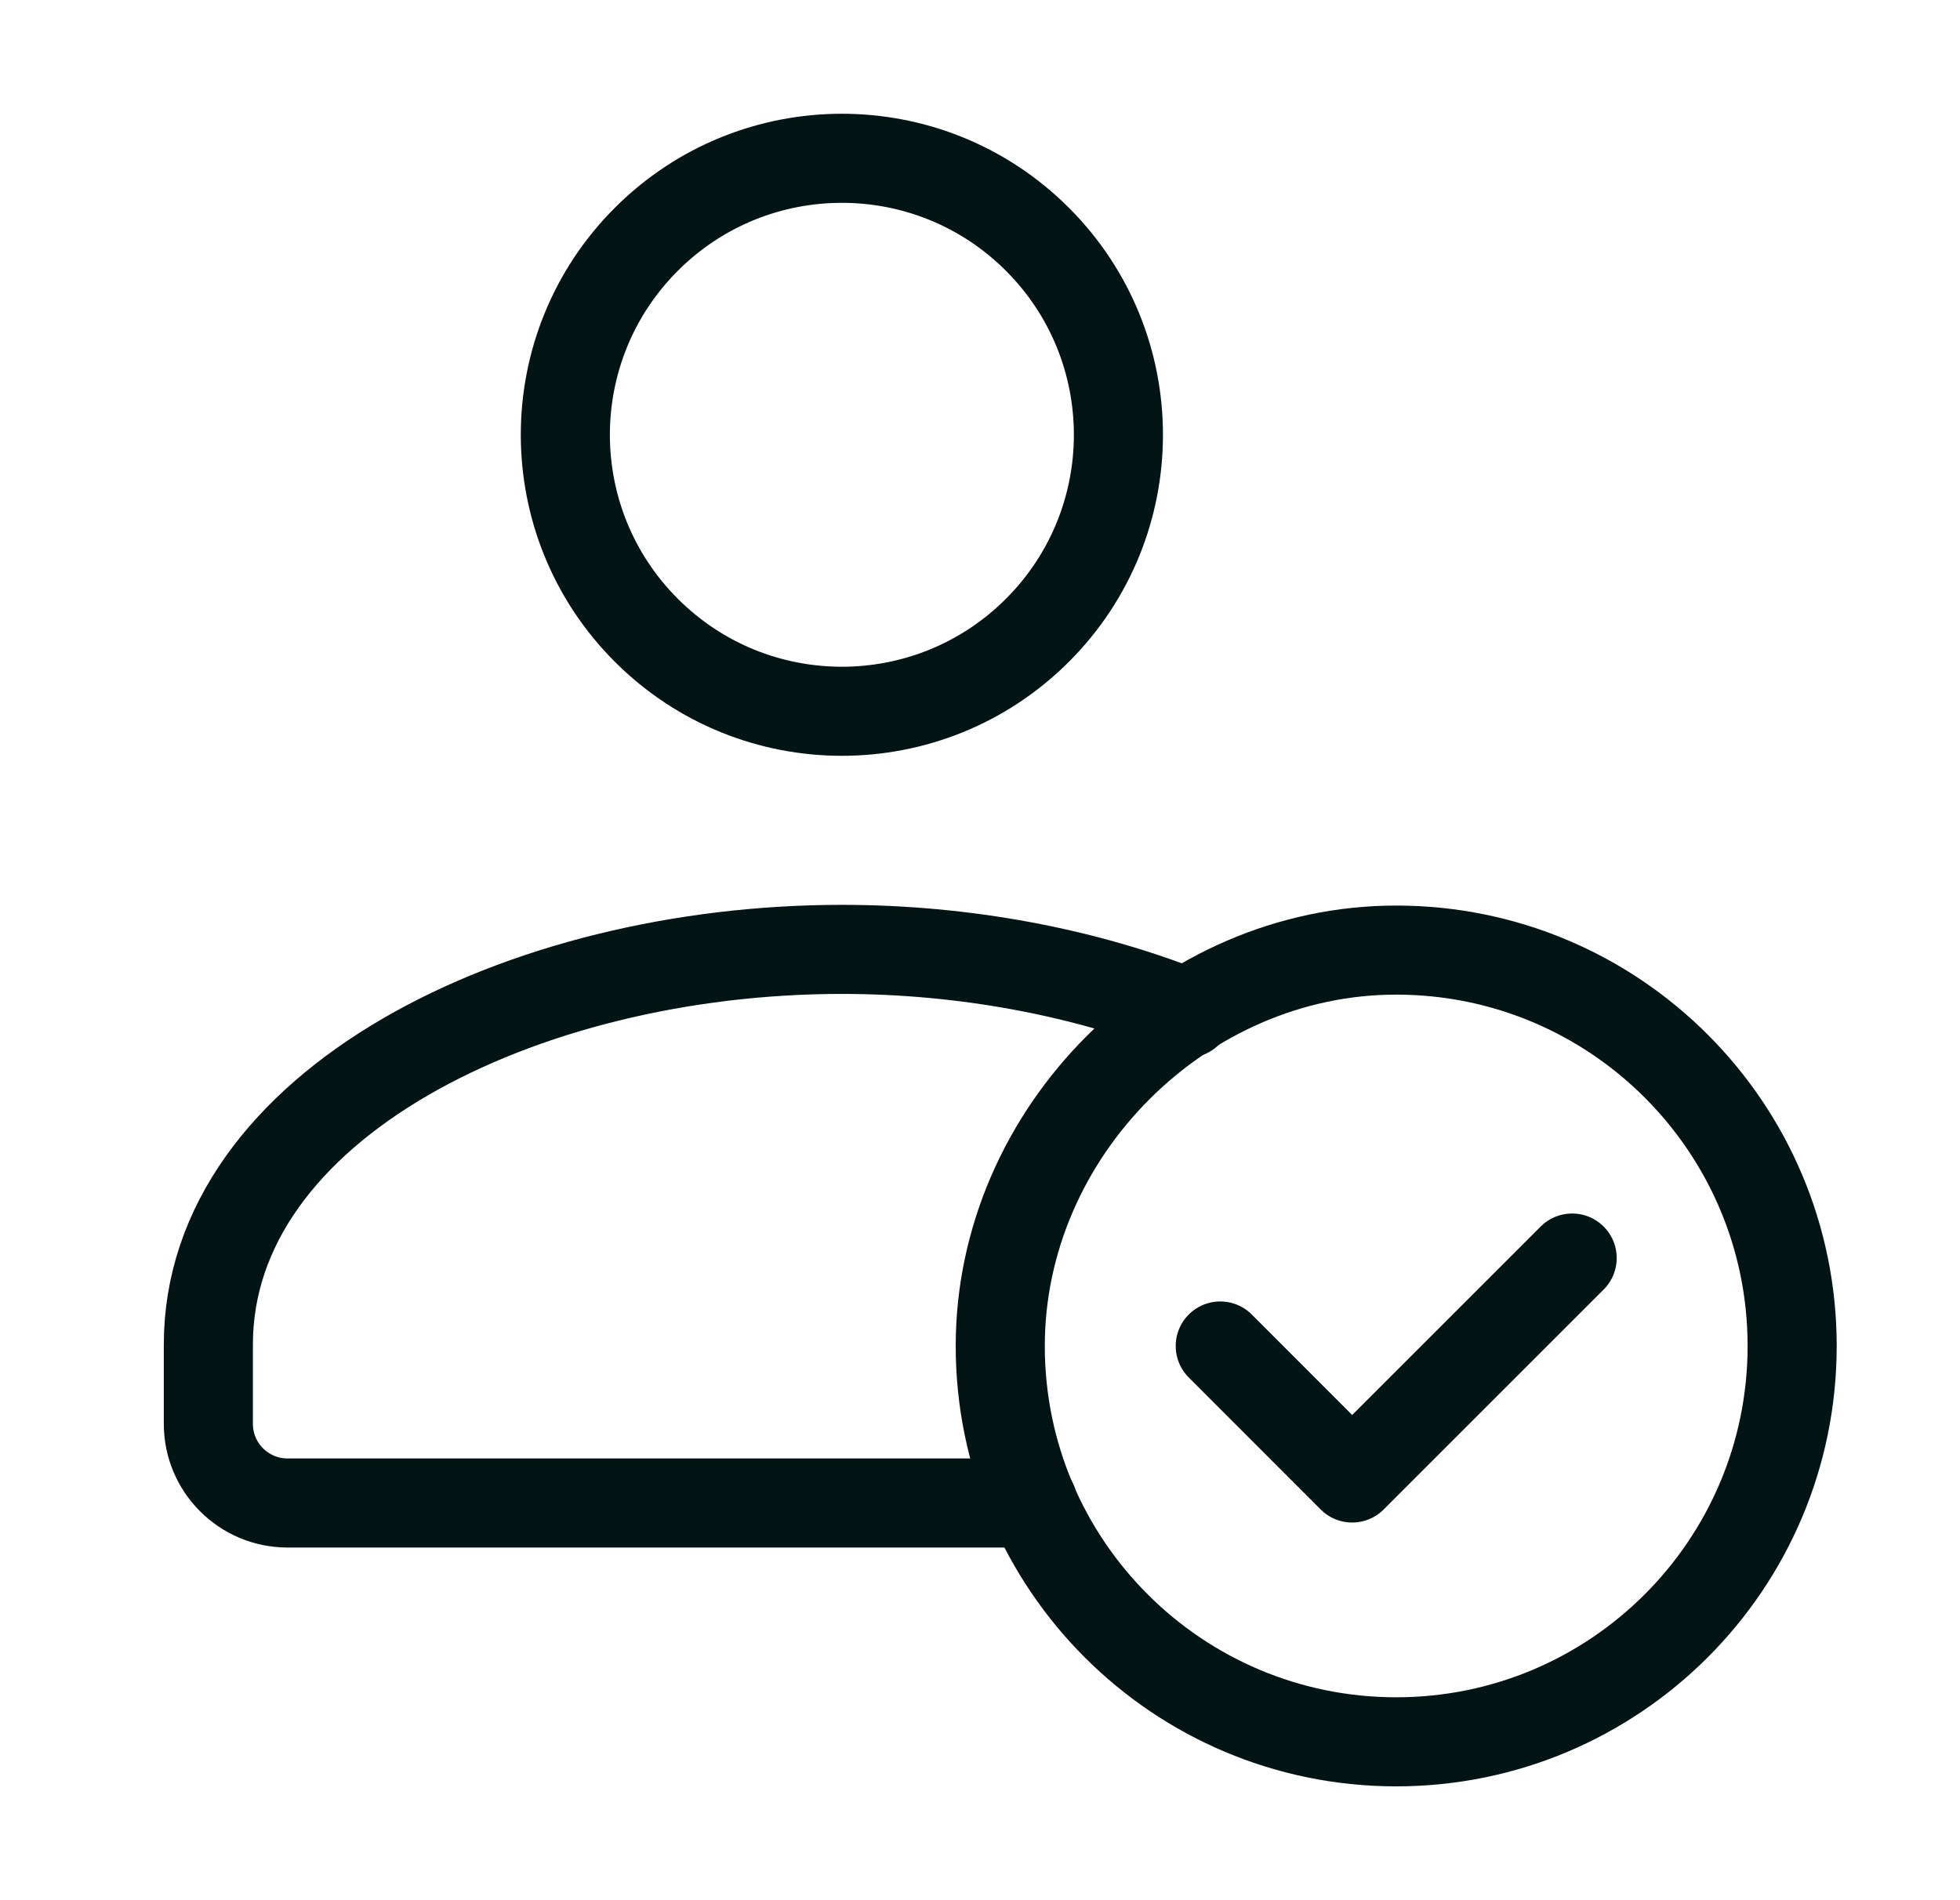
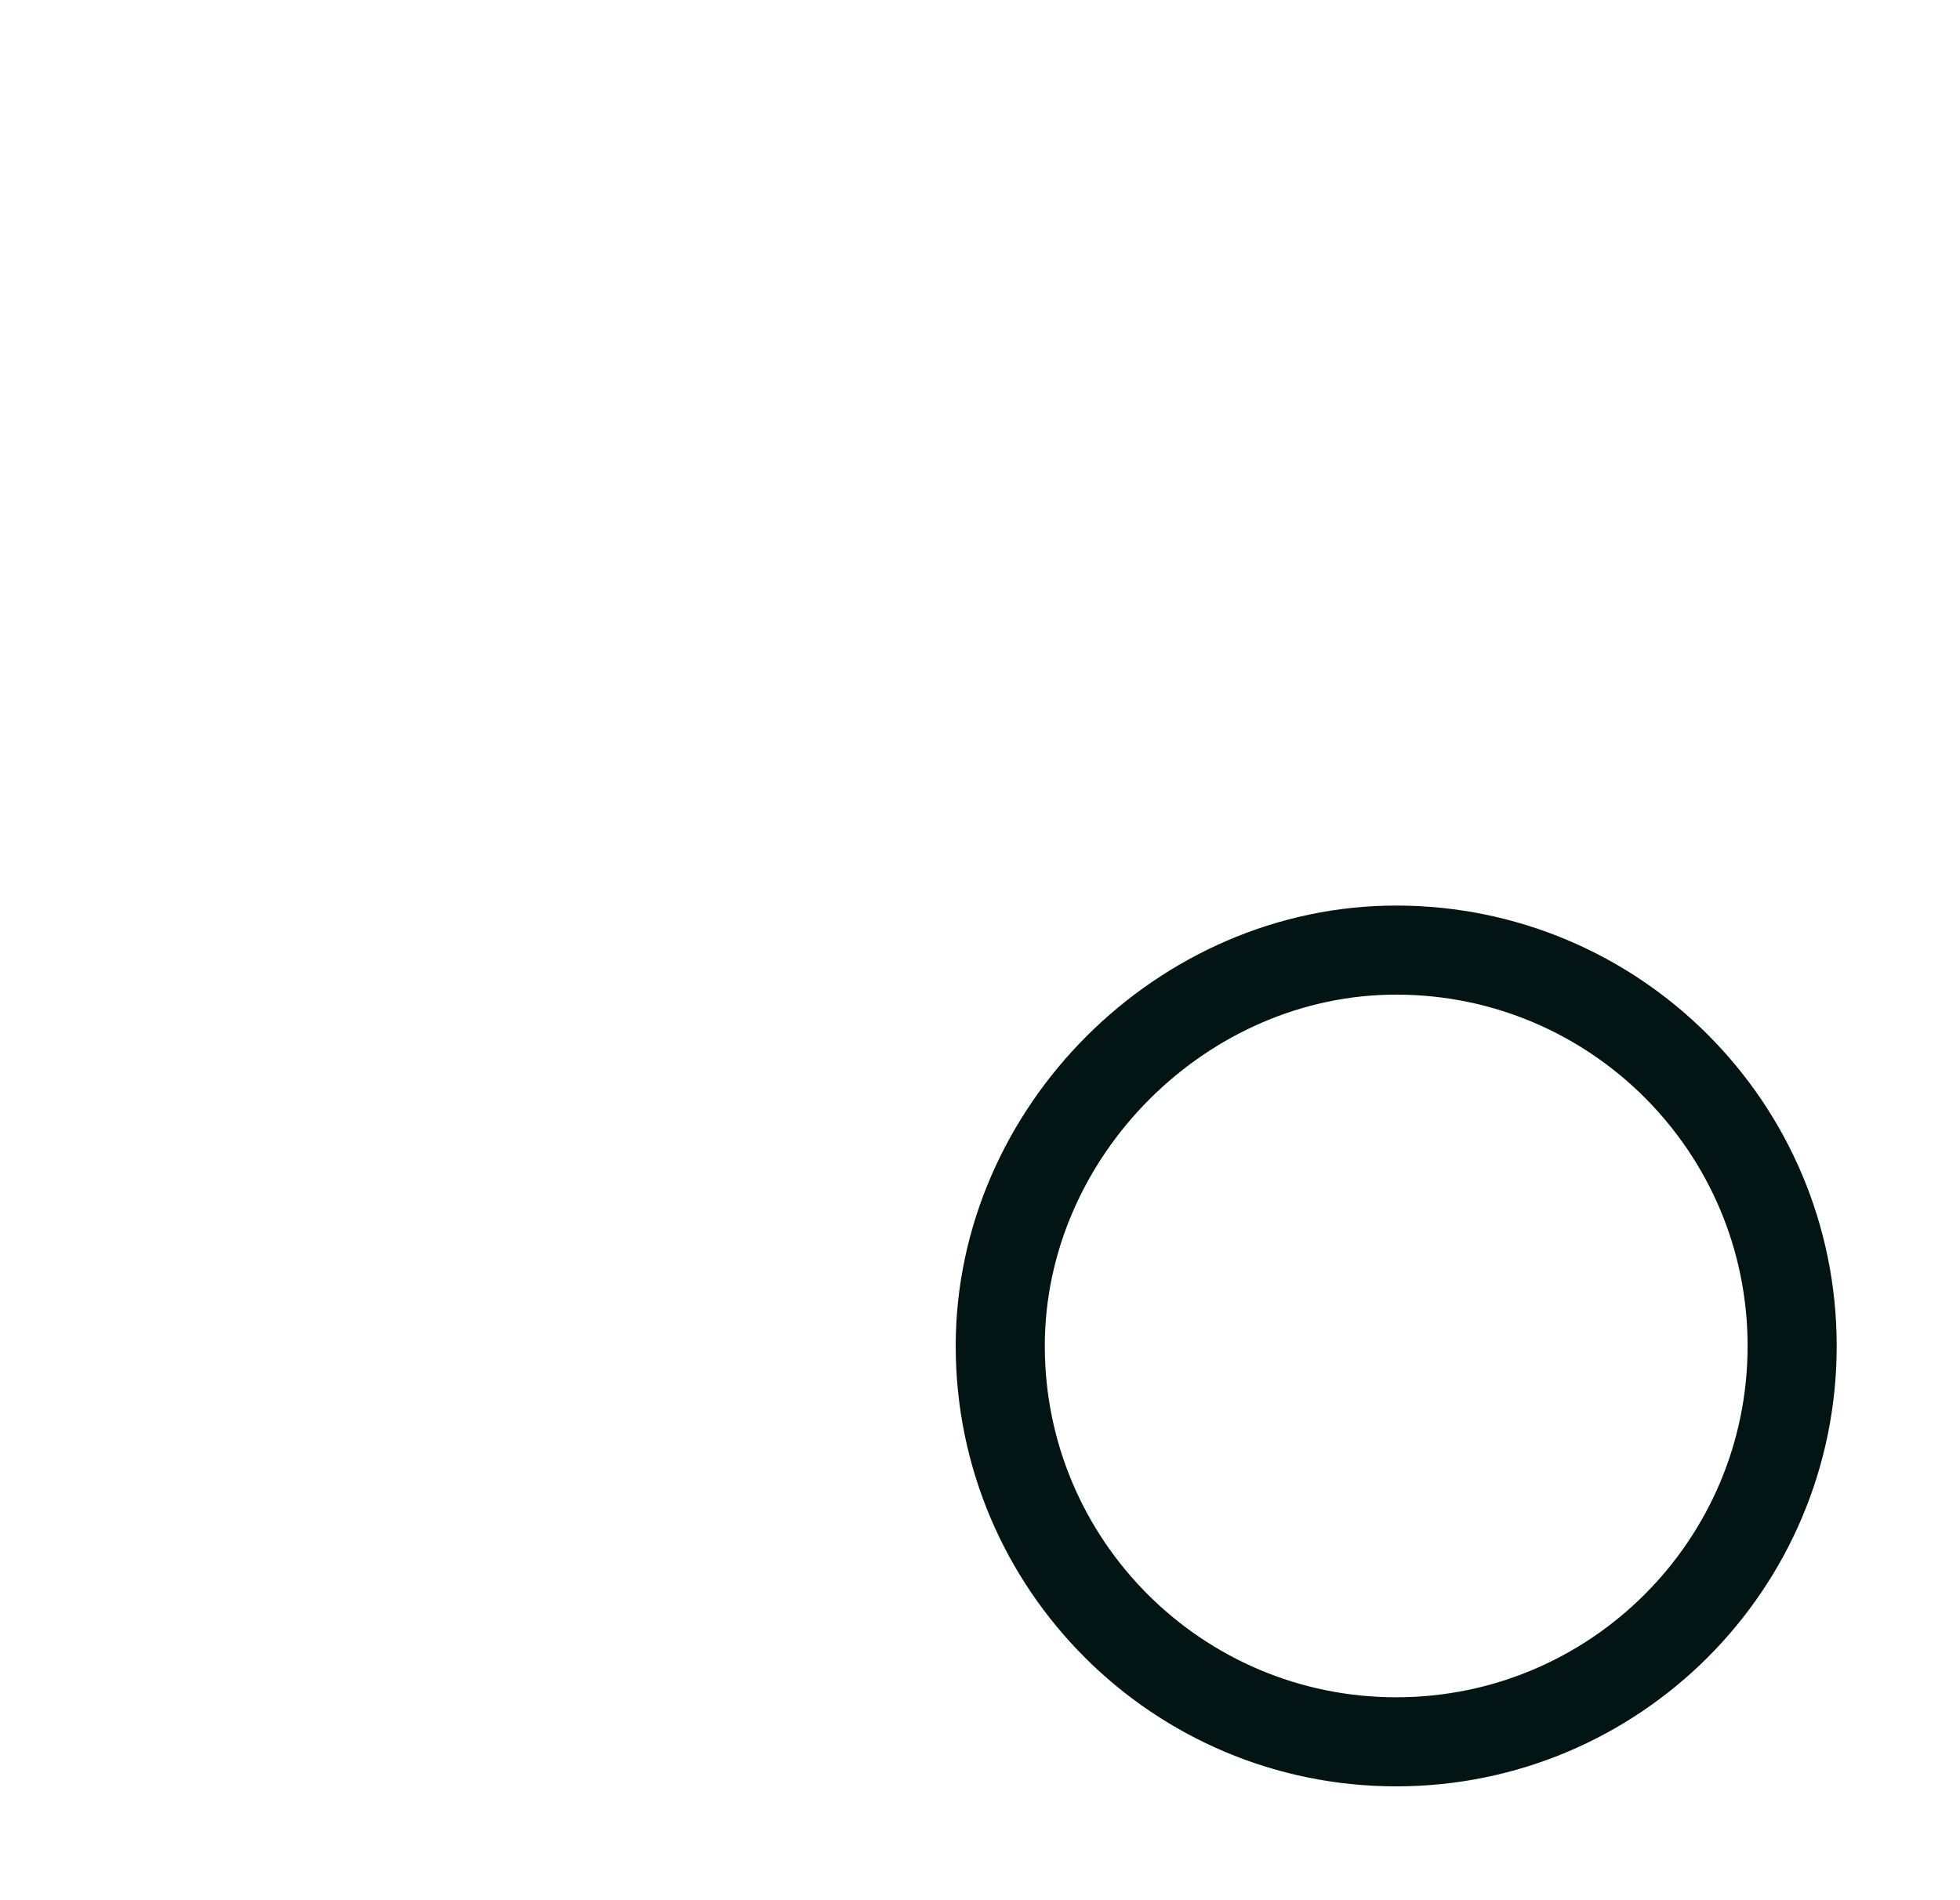
<svg xmlns="http://www.w3.org/2000/svg" fill="none" viewBox="0 0 33 32" height="32" width="33">
-   <path stroke-linejoin="round" stroke-linecap="round" stroke-width="1.5" stroke="#021414" d="M17.467 4.03C19.285 5.848 19.285 8.796 17.467 10.614C15.649 12.433 12.7 12.433 10.882 10.614C9.064 8.796 9.064 5.848 10.882 4.03C12.7 2.211 15.649 2.211 17.467 4.03" />
-   <path stroke-linejoin="round" stroke-linecap="round" stroke-width="1.5" stroke="#021414" d="M19.992 17.062C18.26 16.37 16.228 15.988 14.175 15.988C8.777 15.988 3.508 18.611 3.508 22.644V23.978C3.508 24.714 4.105 25.311 4.841 25.311H17.392" />
  <path stroke-linejoin="round" stroke-linecap="round" stroke-width="1.5" stroke="#021414" d="M23.508 29.333C19.826 29.333 16.841 26.349 16.841 22.667C16.841 19.061 19.907 15.996 23.513 16C27.193 16.003 30.174 18.987 30.174 22.667C30.174 26.348 27.19 29.333 23.508 29.333" />
-   <path stroke-linejoin="round" stroke-linecap="round" stroke-width="1.5" stroke="#021414" d="M26.47 21.186L22.766 24.89L20.545 22.667" />
</svg>